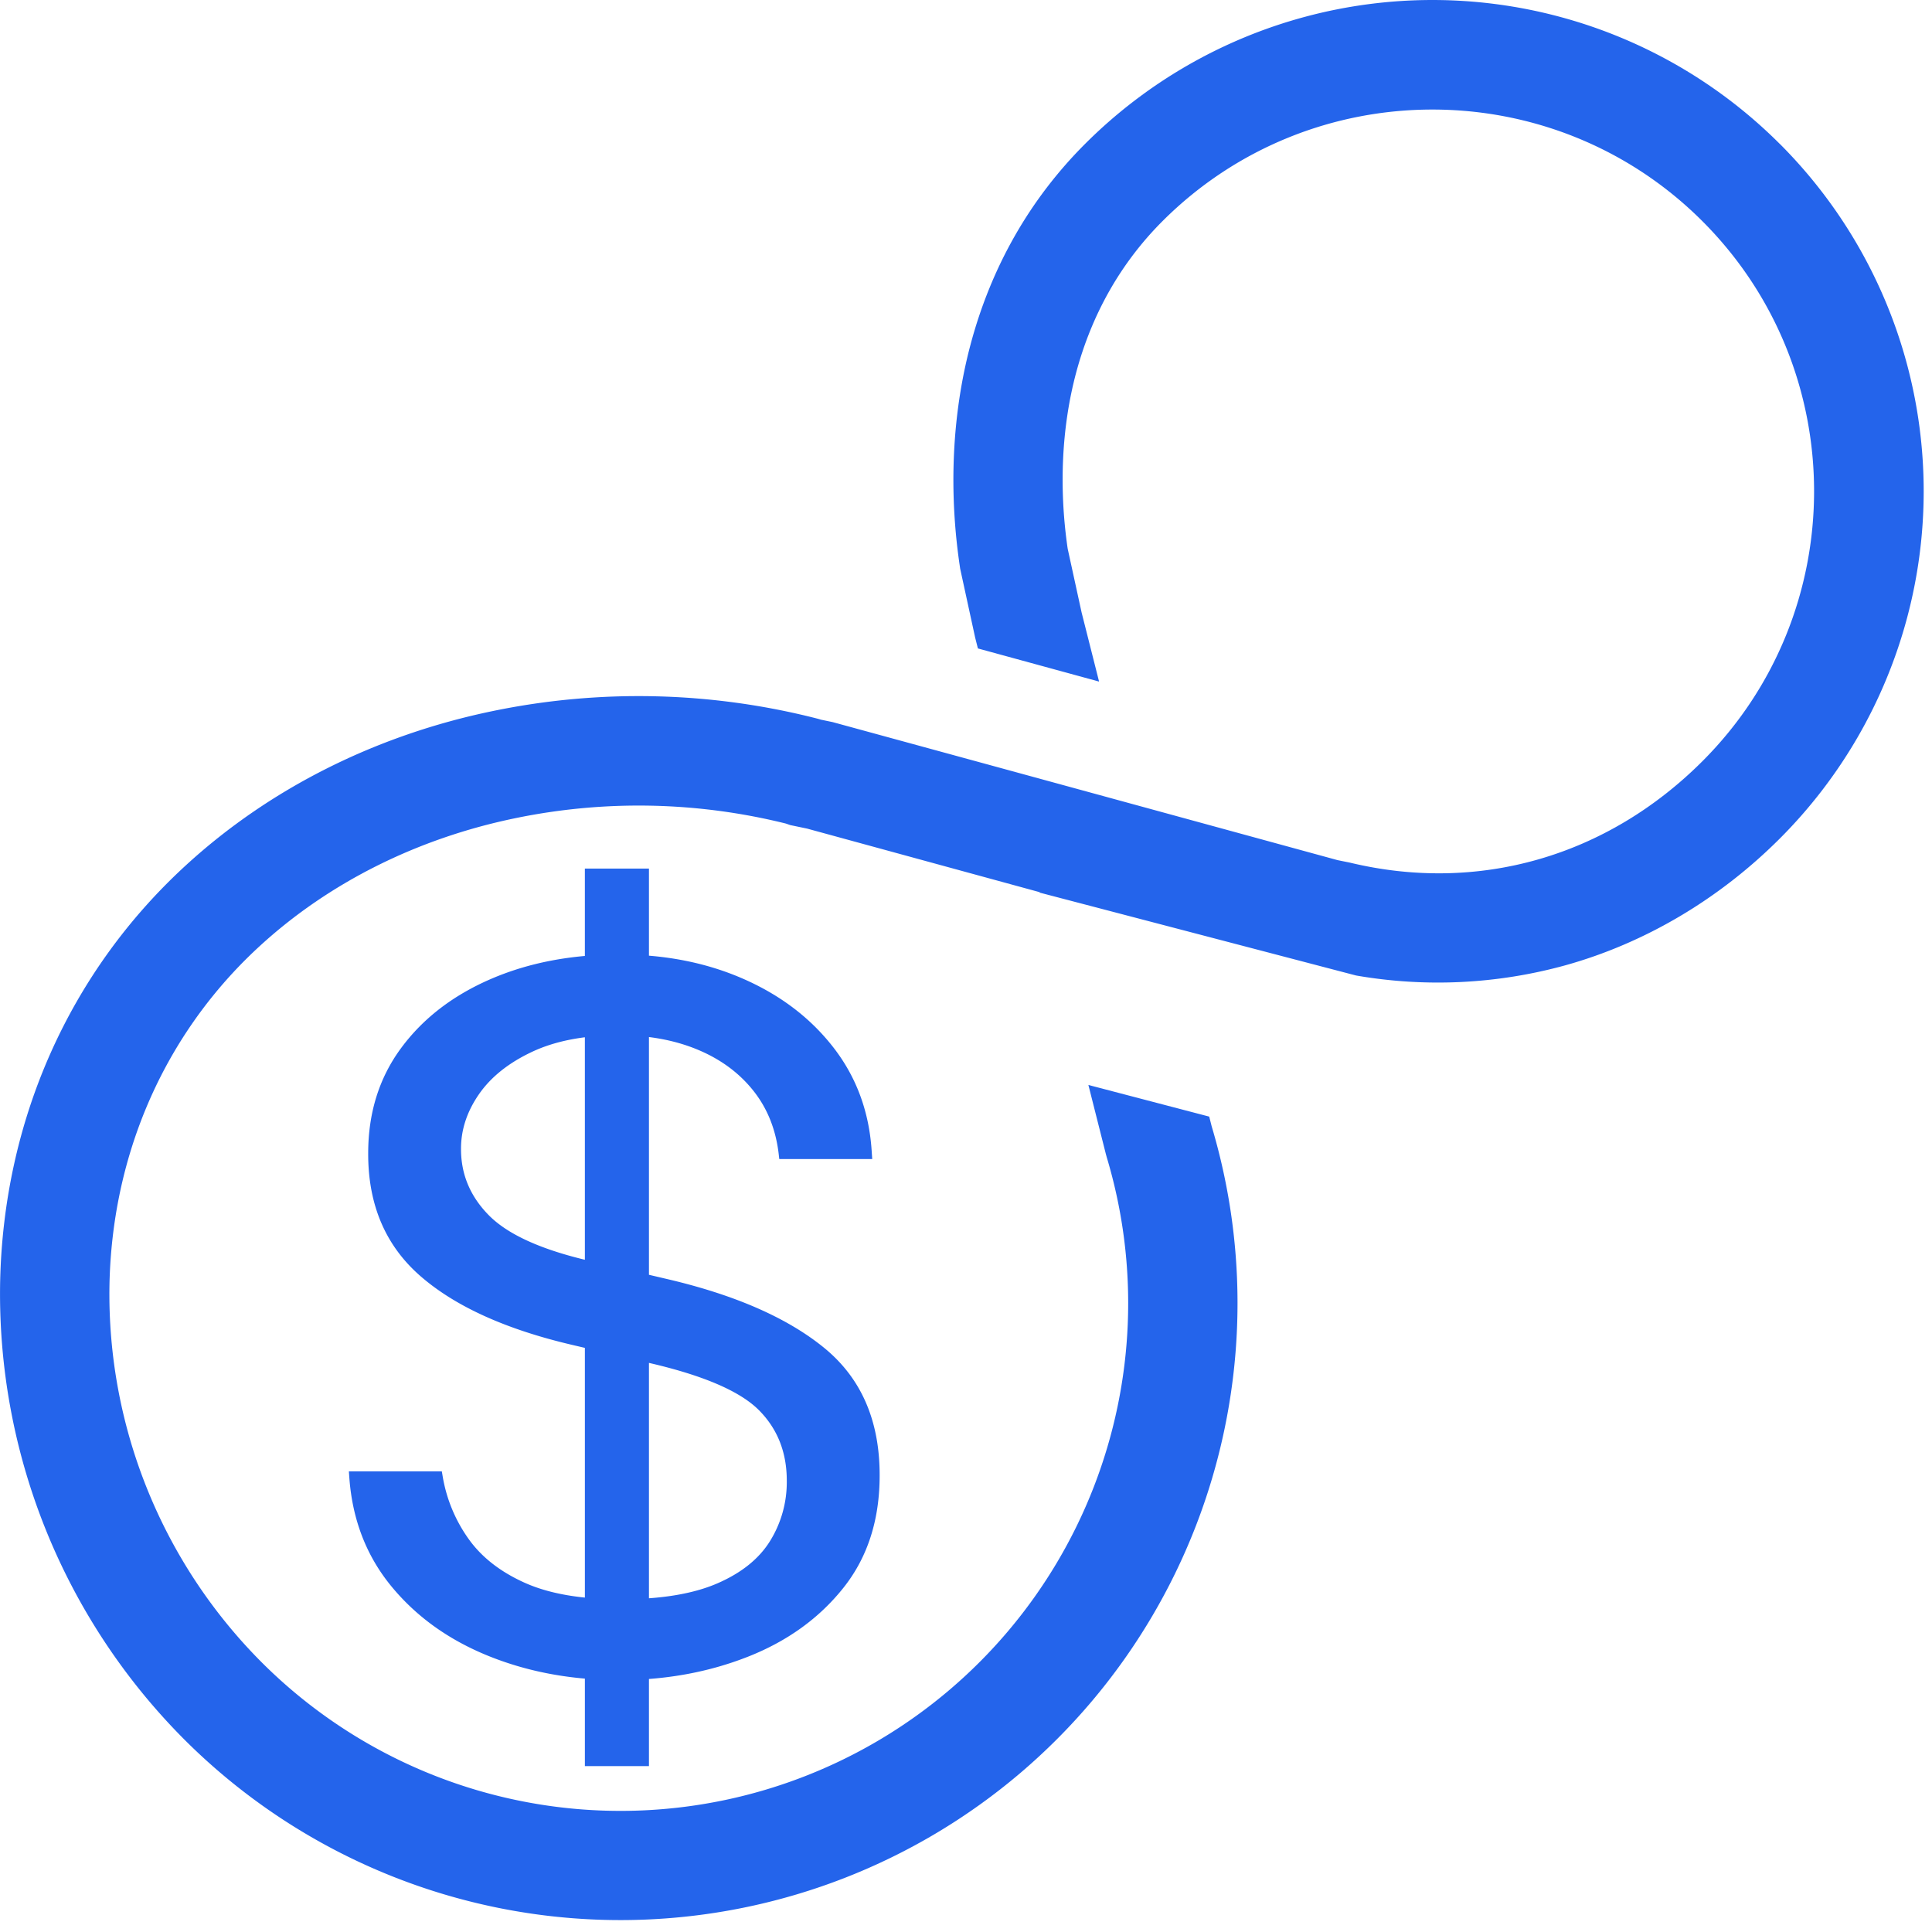
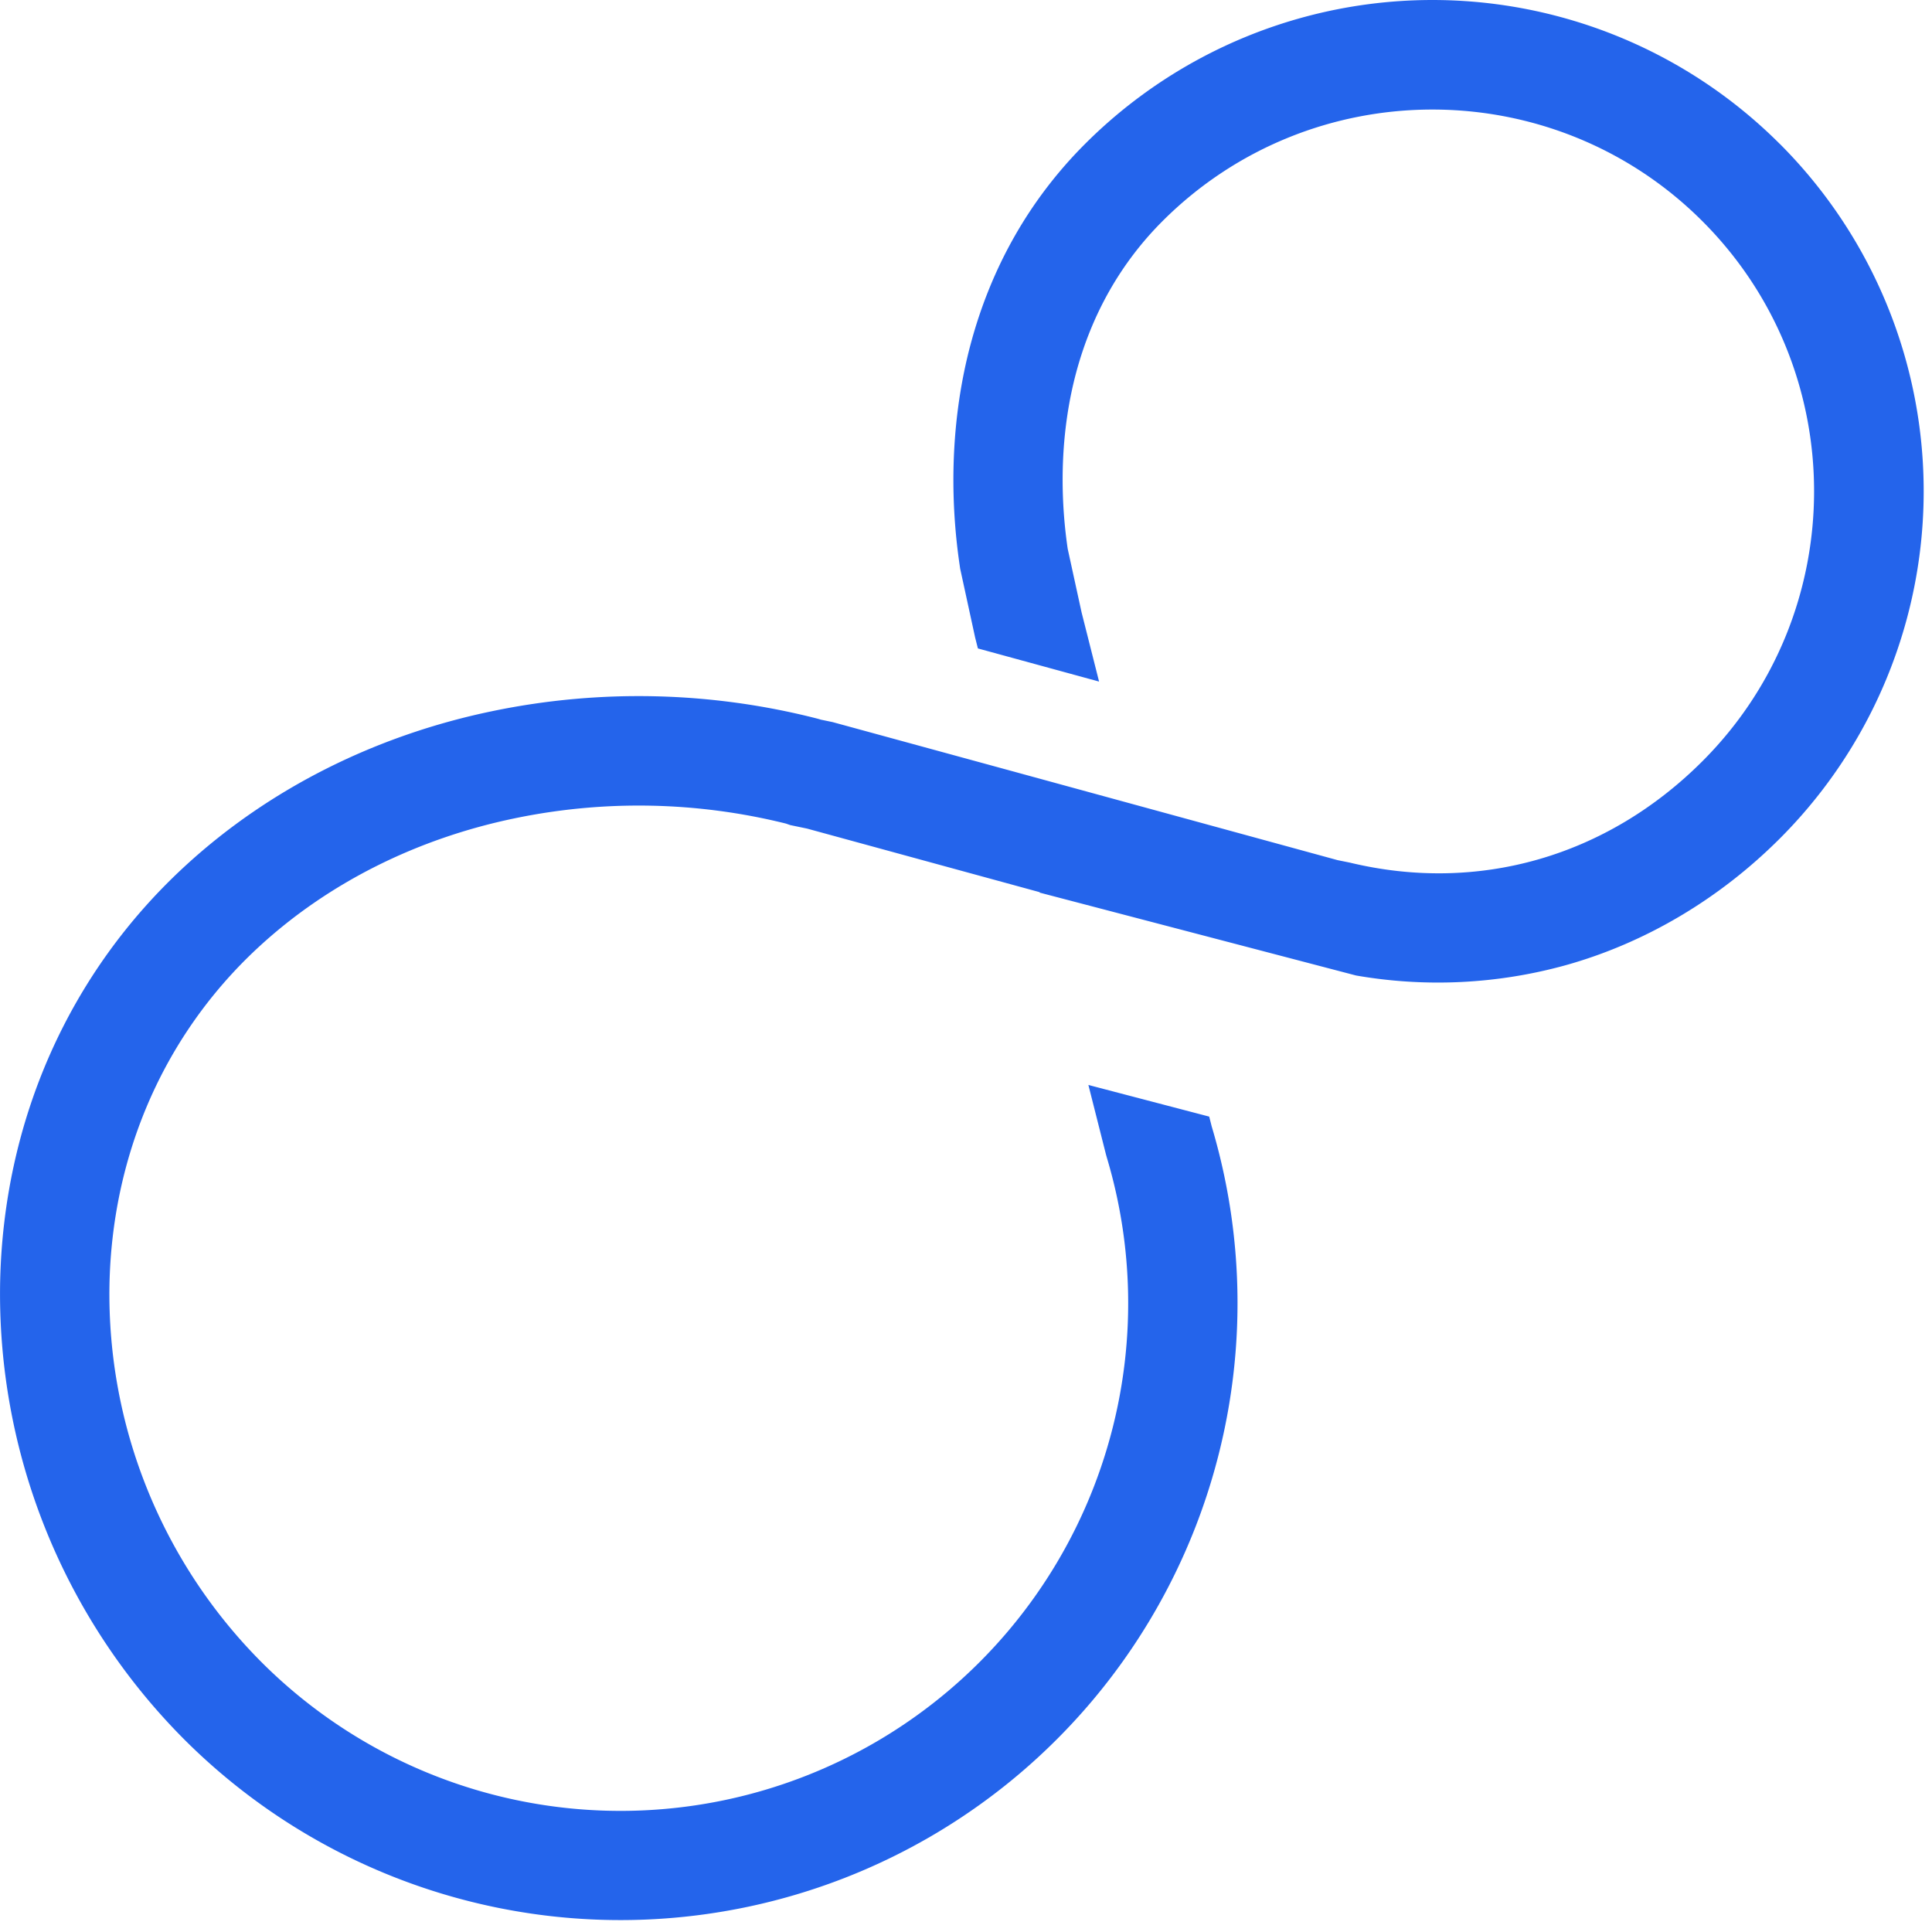
<svg xmlns="http://www.w3.org/2000/svg" id="Layer_2" data-name="Layer 2" viewBox="0 0 1060 1060">
-   <path d="M357,1030.28q-32.67-13.21-53.17-38.08T280.69,933l-.29-4h51l.58,3.41a82.41,82.41,0,0,0,13.92,33.39q10.69,15.19,30.91,24.29t52.44,9.09q33.11,0,53.17-8.66t29.15-23.45a61.19,61.19,0,0,0,9.09-32.67v-.29q0-23.3-15.24-38.64t-58.59-25.57l-43.66-10.23q-54.78-12.79-83.49-37.79T291,754.8v-.28q0-33.25,18-57.68t49.21-37.94q31.2-13.49,70.46-13.49,37.8,0,68.41,13.49t49.37,37.79q18.74,24.3,20.8,56.69l.29,4.26h-51l-.29-2.55q-2.34-20.46-14.06-35.1t-30.62-22.44q-18.88-7.81-42.92-7.82-28.41,0-47.75,9.1t-29.15,23.29q-9.83,14.22-9.82,29.84v.28q0,20.75,15.24,36.23t53.32,24.58l43.65,10.23q56.53,13.07,87,37.93T571.61,931v.28q0,36.66-19.92,61.66t-52.44,37.79q-32.52,12.79-70.61,12.79Q389.69,1043.49,357,1030.28Zm52.88-432h35.16v492.42H409.89Z" transform="translate(-88.99 -121.73)" fill="#2464eb" />
  <path d="M1065.46,200.67a269.49,269.49,0,0,0-381.13,0C654,231,632.79,268.19,621.39,311.1c-10,37.78-12,79.82-5.75,121.59l.14,1L624,471.5l1.52,6L692,495.68l-9.59-37.94-7.62-34.9c-4.89-33.41-3.32-66.7,4.55-96.34C688,294,704,265.88,726.76,243.1c81.68-81.69,214.59-81.69,296.27,0s81.69,214.59,0,296.27C970.65,591.75,900.13,612,829.55,595l-6.69-1.35L709,562.51h0l-66.49-18.18v0L545.8,517.91l-6.5-1.35c-.61-.2-1.25-.39-1.94-.57a395,395,0,0,0-177.86-4.17c-64.31,13.26-122.57,42.53-168.5,84.64C127.19,654.94,91,736.08,89.07,824.89a346.32,346.32,0,0,0,101,251.18A338.54,338.54,0,0,0,753.79,739.73l-1.36-5.37L686.14,717l9.61,38,.45,1.63a278.53,278.53,0,0,1-463.71,277.07,286,286,0,0,1-83.43-207.45c1.48-68.48,27.84-131.2,74.5-177.86q3.9-3.9,8-7.65c37.94-34.78,86.37-59,140.07-70.09a334.81,334.81,0,0,1,148.6,2.95l.45.16,1.89.66,9.22,1.92,127.59,34.88.07.26L833,656.94a262.63,262.63,0,0,0,114.93-5.62c43.61-12.18,84.26-36.22,117.56-69.52a269.49,269.49,0,0,0,0-381.13Z" transform="translate(-88.99 -121.73)" fill="#2464eb" />
</svg>